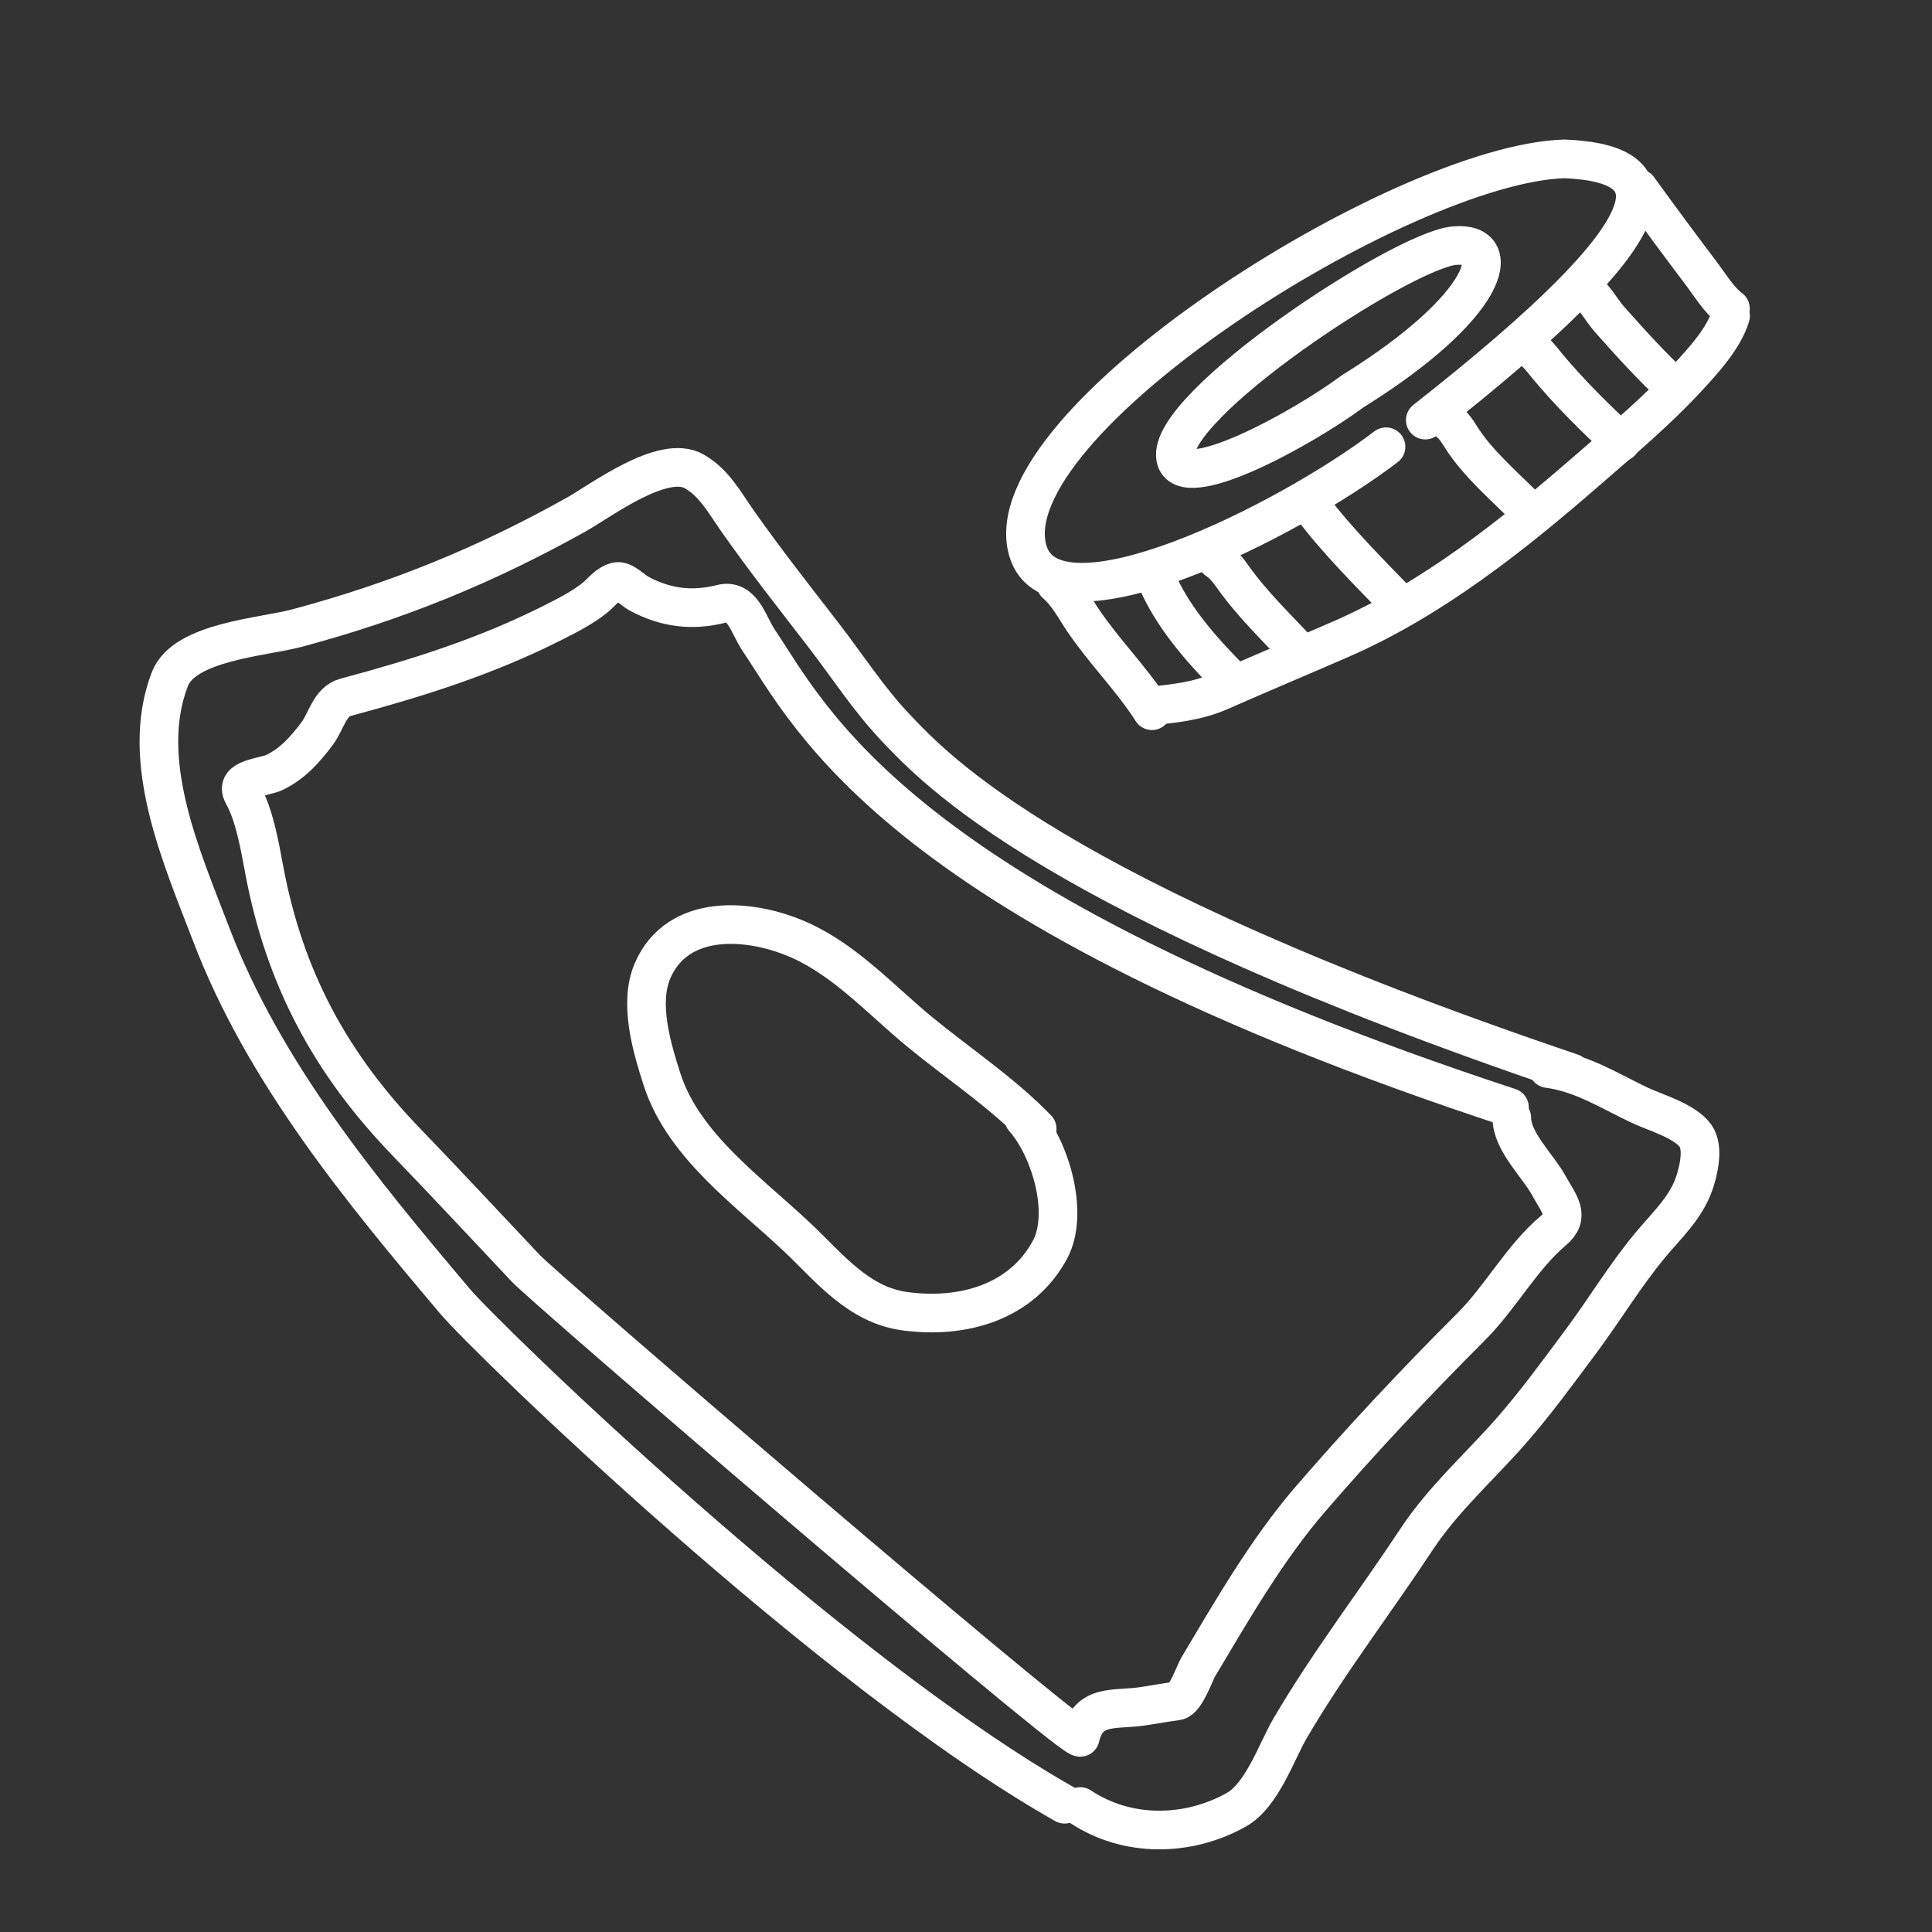
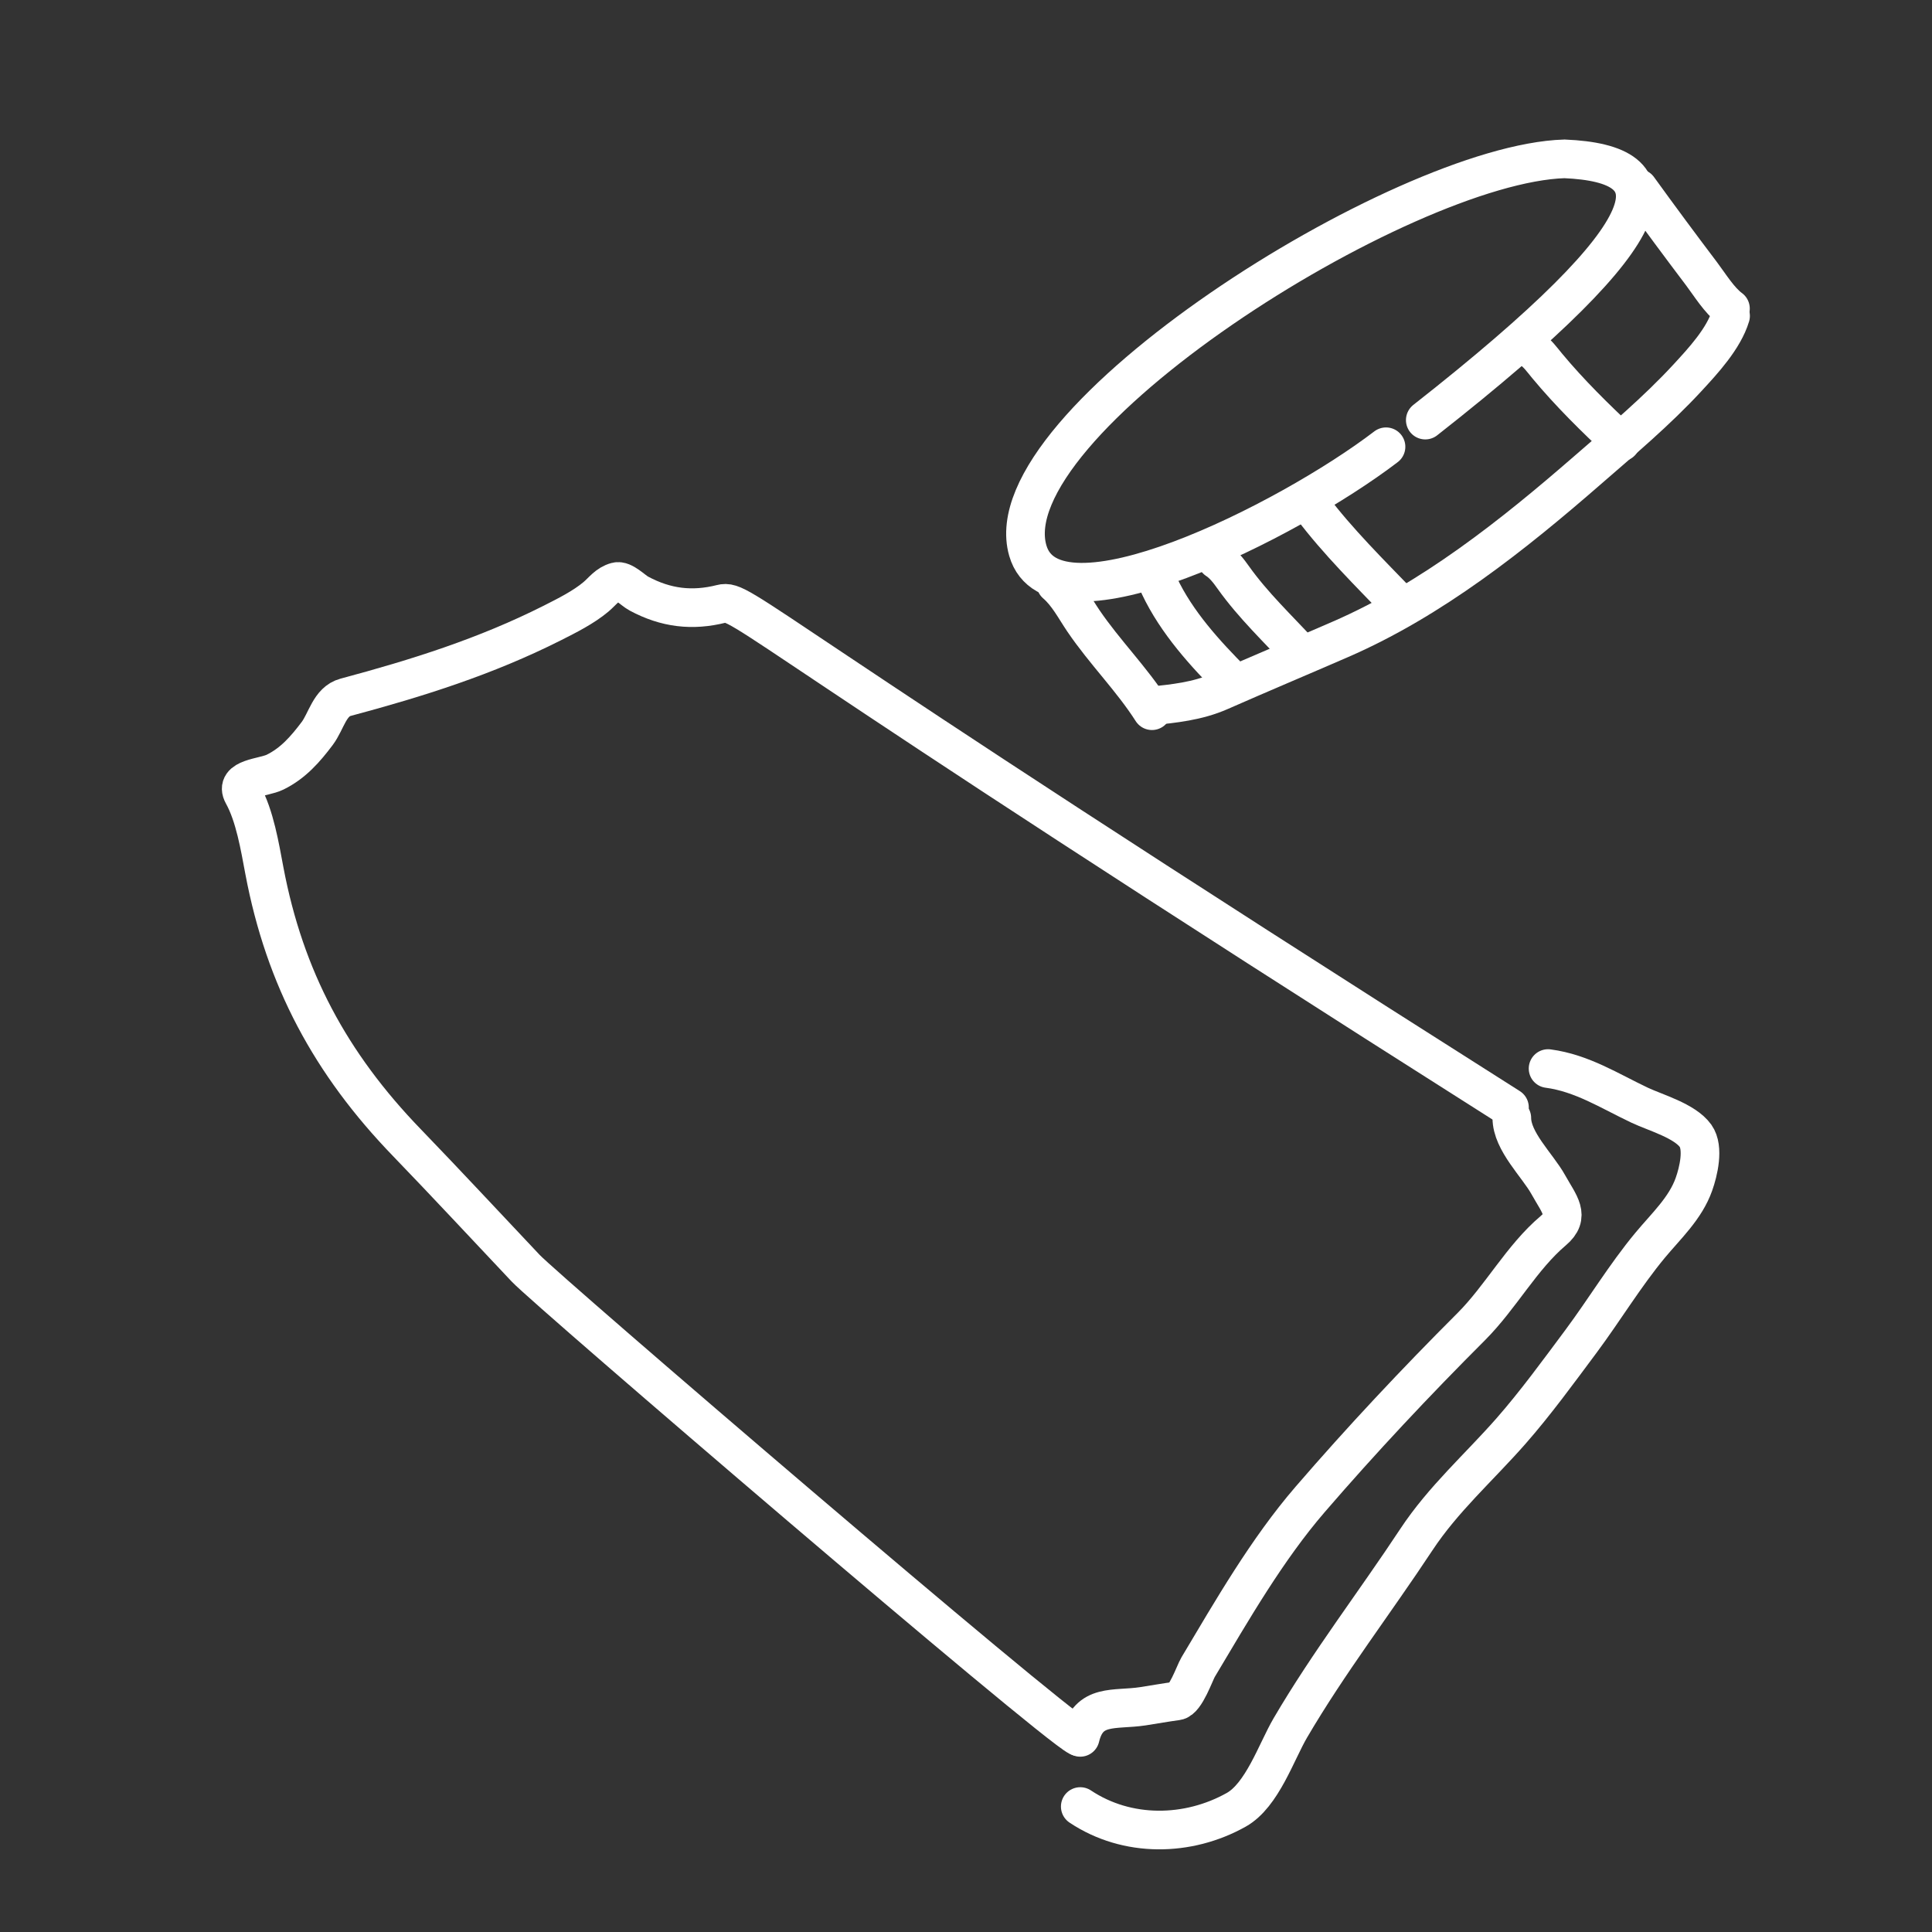
<svg xmlns="http://www.w3.org/2000/svg" width="50" height="50" viewBox="0 0 50 50" fill="none">
  <rect x="0" y="0" width="50" height="50" fill="#333333" stroke="none" />
  <g clip-path="url(#clip0_7255_317)">
    <path d="M35.87 11.562C33.337 13.498 27.258 16.541 26.599 14.248C25.652 10.955 36.269 4.239 40.489 4.111C43.346 4.235 43.364 5.787 36.886 10.872" stroke="white" stroke-linecap="round" />
-     <path d="M30.424 11.851C30.595 12.789 33.68 11.111 35.008 10.126C38.539 7.934 38.988 6.232 37.635 6.358C36.282 6.484 30.179 10.505 30.424 11.851Z" stroke="white" stroke-linecap="round" />
    <path d="M42.4 4.875C42.938 5.619 43.482 6.354 44.036 7.086C44.252 7.373 44.497 7.776 44.784 7.986" stroke="white" stroke-linecap="round" />
    <path d="M44.787 8.176C44.61 8.764 44.069 9.347 43.665 9.784C42.876 10.638 41.964 11.405 41.088 12.166C39.156 13.847 37.058 15.517 34.69 16.546C33.651 16.998 32.608 17.436 31.572 17.892C30.987 18.149 30.384 18.209 29.762 18.273" stroke="white" stroke-linecap="round" />
    <path d="M29.813 18.393C29.286 17.567 28.586 16.876 28.036 16.064C27.811 15.732 27.632 15.374 27.326 15.109" stroke="white" stroke-linecap="round" />
-     <path d="M39.569 13.22C38.963 12.603 38.246 12.013 37.785 11.272C37.717 11.164 37.645 11.052 37.55 10.969" stroke="white" stroke-linecap="round" />
    <path d="M41.949 11.44C41.281 10.817 40.623 10.17 40.038 9.466C39.893 9.292 39.793 9.139 39.595 9.011" stroke="white" stroke-linecap="round" />
-     <path d="M43.343 10.036C42.746 9.484 42.188 8.868 41.649 8.259C41.436 8.019 41.248 7.634 40.962 7.478" stroke="white" stroke-linecap="round" />
    <path d="M36.235 15.645C35.471 14.853 34.615 14.007 33.953 13.126" stroke="white" stroke-linecap="round" />
    <path d="M33.668 16.917C33.072 16.271 32.434 15.67 31.922 14.952C31.8 14.78 31.665 14.601 31.488 14.487" stroke="white" stroke-linecap="round" />
    <path d="M31.921 17.651C31.186 16.913 30.455 16.112 30.005 15.164" stroke="white" stroke-linecap="round" />
-     <path d="M40.674 27.766C27.221 23.215 24.202 19.906 23.179 18.831C22.482 18.097 21.932 17.24 21.316 16.441C20.557 15.456 19.788 14.483 19.074 13.463C18.74 12.986 18.483 12.498 17.97 12.201C17.163 11.735 15.556 12.956 14.906 13.32C12.567 14.627 10.285 15.559 7.686 16.255C6.809 16.49 4.774 16.603 4.397 17.573C3.577 19.689 4.713 22.209 5.462 24.173C6.825 27.744 9.322 30.773 11.769 33.669C12.634 34.692 21.455 43.239 27.551 46.693" stroke="white" stroke-linecap="round" />
-     <path d="M39.065 28.66C23.208 23.45 20.983 18.567 19.633 16.568C19.368 16.175 19.22 15.489 18.672 15.627C17.915 15.818 17.23 15.736 16.533 15.361C16.381 15.28 16.128 15.006 15.955 15.053C15.719 15.116 15.601 15.295 15.425 15.445C15.104 15.716 14.666 15.935 14.294 16.123C12.566 16.994 10.8 17.549 8.943 18.046C8.53 18.157 8.447 18.666 8.209 18.983C7.903 19.39 7.582 19.757 7.117 19.984C6.817 20.131 6.051 20.133 6.286 20.556C6.596 21.115 6.725 21.913 6.843 22.537C7.37 25.323 8.555 27.528 10.531 29.572C11.567 30.645 12.581 31.738 13.605 32.822C14.173 33.423 27.176 44.577 27.911 44.945" stroke="white" stroke-linecap="round" />
-     <path d="M26.842 29.214C25.933 28.273 24.797 27.525 23.79 26.695C22.803 25.881 21.886 24.864 20.7 24.332C19.426 23.761 17.538 23.611 16.887 25.126C16.525 25.97 16.872 27.122 17.136 27.942C17.693 29.667 19.403 30.853 20.665 32.052C21.483 32.83 22.222 33.772 23.419 33.934C24.918 34.137 26.441 33.705 27.174 32.341C27.68 31.4 27.185 29.72 26.496 28.943" stroke="white" stroke-linecap="round" />
+     <path d="M39.065 28.66C19.368 16.175 19.22 15.489 18.672 15.627C17.915 15.818 17.23 15.736 16.533 15.361C16.381 15.28 16.128 15.006 15.955 15.053C15.719 15.116 15.601 15.295 15.425 15.445C15.104 15.716 14.666 15.935 14.294 16.123C12.566 16.994 10.8 17.549 8.943 18.046C8.53 18.157 8.447 18.666 8.209 18.983C7.903 19.39 7.582 19.757 7.117 19.984C6.817 20.131 6.051 20.133 6.286 20.556C6.596 21.115 6.725 21.913 6.843 22.537C7.37 25.323 8.555 27.528 10.531 29.572C11.567 30.645 12.581 31.738 13.605 32.822C14.173 33.423 27.176 44.577 27.911 44.945" stroke="white" stroke-linecap="round" />
    <path d="M40.064 27.654C40.943 27.771 41.651 28.232 42.433 28.602C42.843 28.796 43.603 29.005 43.882 29.397C44.103 29.709 43.954 30.326 43.839 30.648C43.619 31.271 43.119 31.729 42.707 32.225C42.054 33.012 41.526 33.893 40.917 34.712C40.339 35.488 39.736 36.317 39.098 37.043C38.272 37.982 37.349 38.794 36.654 39.847C35.578 41.477 34.384 43.028 33.395 44.716C33.032 45.335 32.666 46.461 31.993 46.838C30.749 47.535 29.172 47.563 27.957 46.753" stroke="white" stroke-linecap="round" />
    <path d="M27.957 44.963C28.171 44.072 28.843 44.27 29.577 44.158C29.872 44.112 30.163 44.06 30.458 44.02C30.685 43.99 30.916 43.298 31.008 43.144C31.885 41.674 32.786 40.104 33.906 38.805C35.24 37.259 36.632 35.776 38.075 34.334C38.842 33.566 39.378 32.544 40.197 31.851C40.649 31.469 40.358 31.177 40.069 30.658C39.793 30.16 39.126 29.54 39.126 28.934" stroke="white" stroke-linecap="round" />
  </g>
  <defs>
    <clipPath id="clip0_7255_317">
      <rect width="50" height="50" fill="white" />
    </clipPath>
  </defs>
</svg>